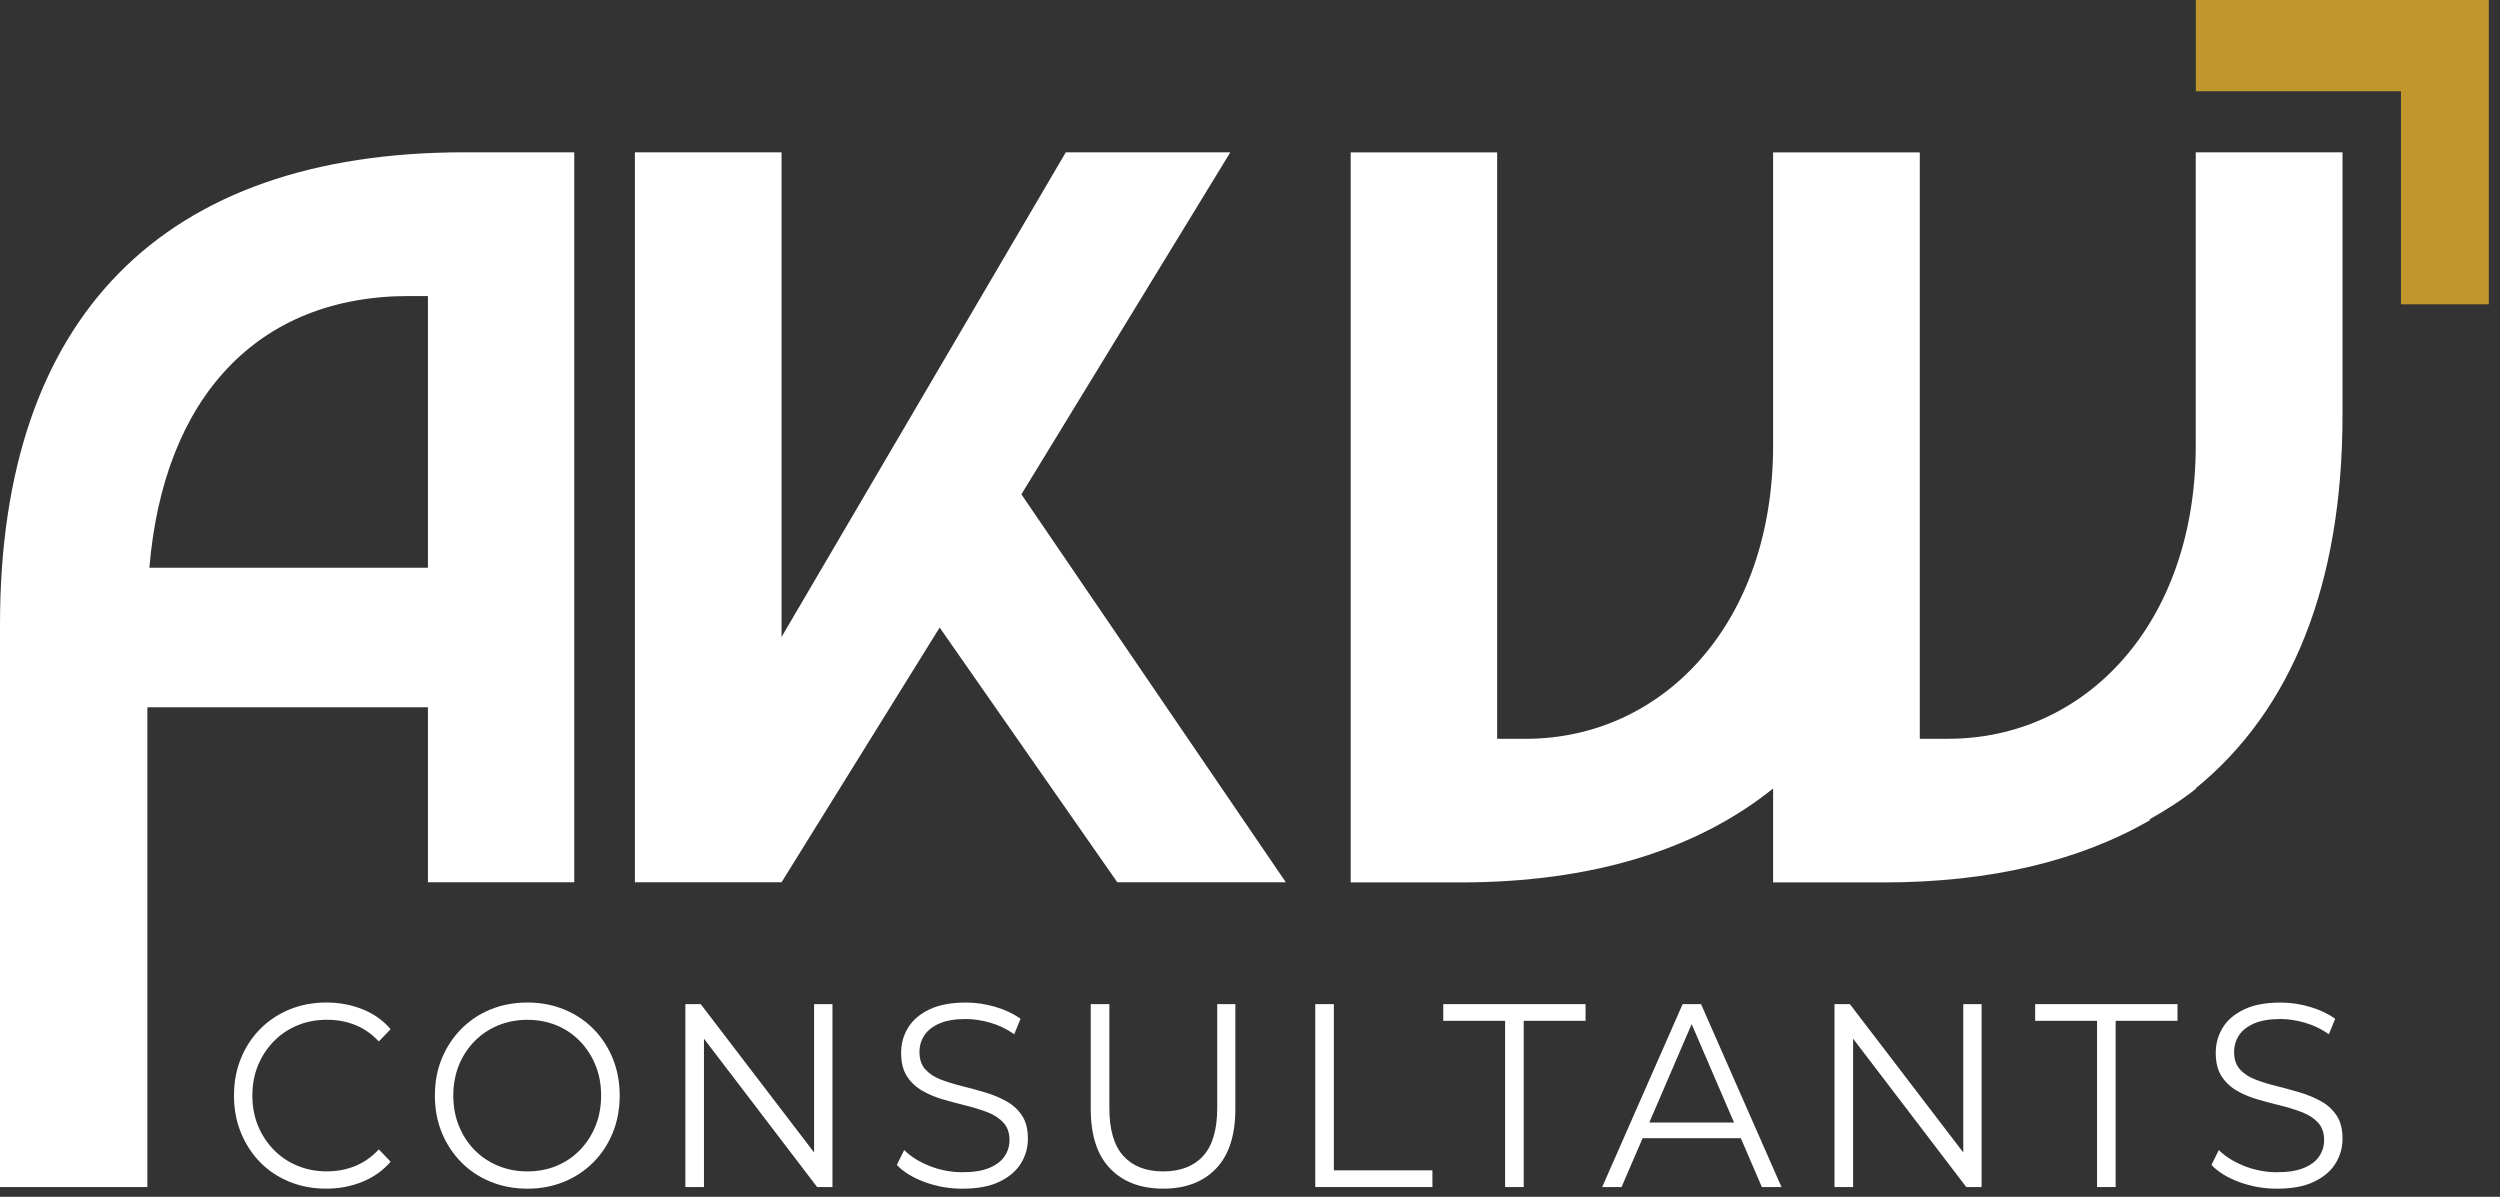
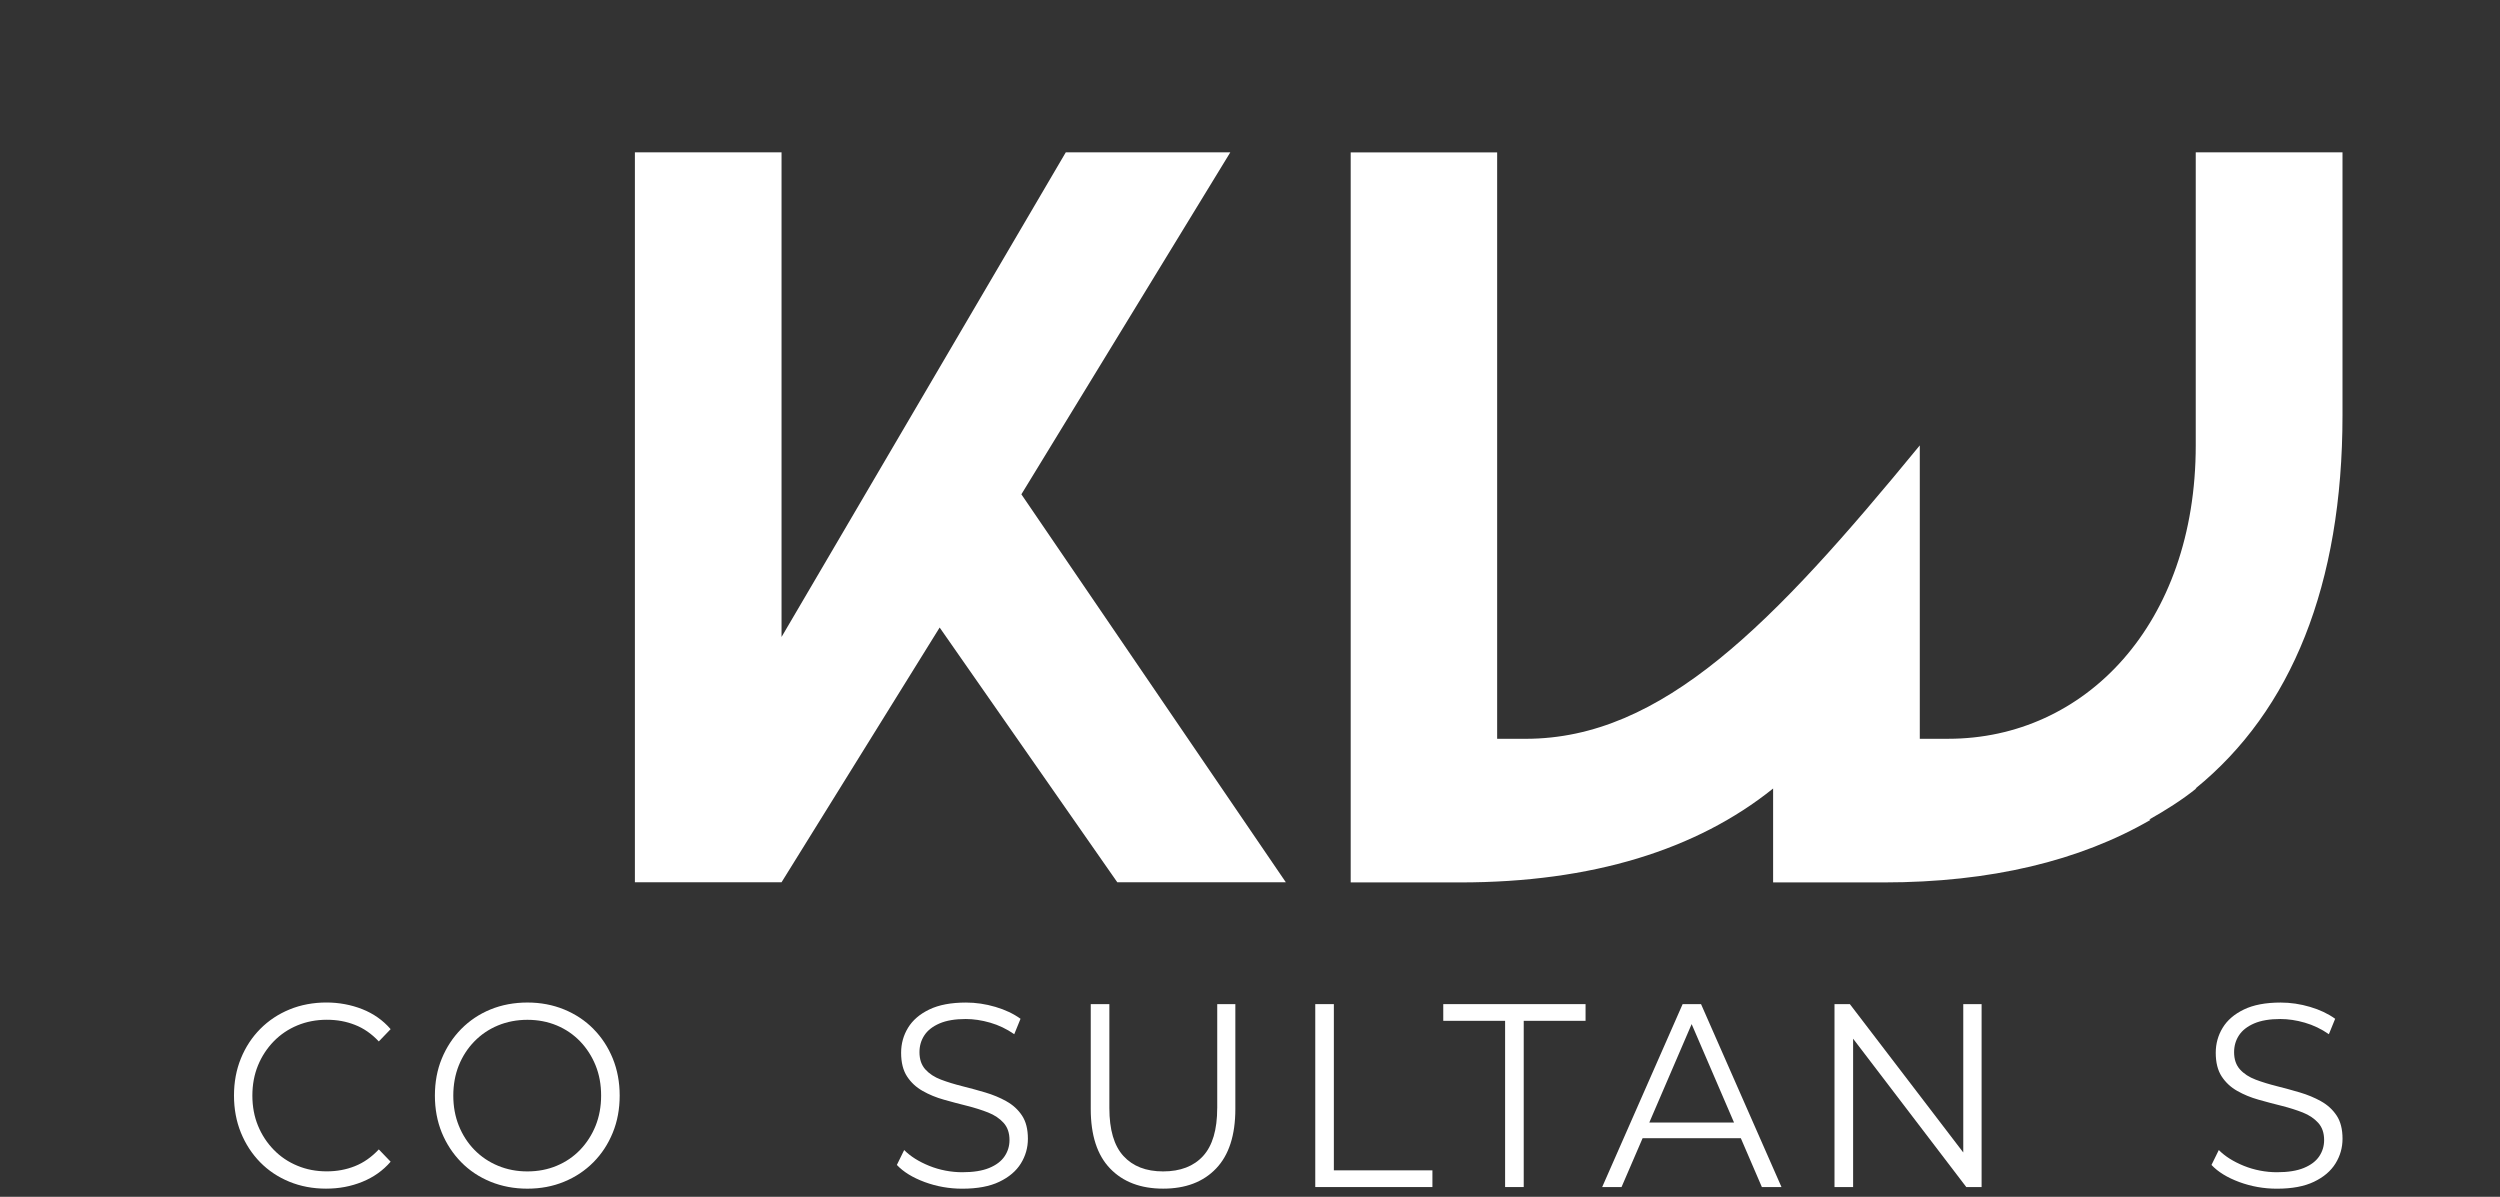
<svg xmlns="http://www.w3.org/2000/svg" width="94" height="45" viewBox="0 0 94 45" fill="none">
  <rect x="0" y="0" width="94" height="45" fill="#333333" stroke="none" />
-   <path d="M82.563 0V3.431H90.276V11.442H93.578V0H82.563Z" fill="#C0962D" />
-   <path d="M21.592 33.173V5.727H17.456C6.11 5.727 0 11.92 0 23.476V44.633H5.541V26.592H16.09V33.173H21.592ZM5.617 21.347C6.148 14.957 9.677 11.131 15.369 11.131H16.09V21.347H5.617Z" fill="white" />
  <path d="M46.26 5.727H40.074L29.386 23.95V5.727H23.872V33.173H29.386L35.331 23.595L42.01 33.173H48.347L38.404 18.586L46.26 5.727Z" fill="white" />
-   <path d="M88.078 5.728H82.56V16.746C82.56 23.47 78.394 27.778 73.256 27.778H72.184V5.73H66.669V16.747C66.669 23.471 62.503 27.779 57.365 27.779H56.293V5.731H50.786V33.179H54.905C59.856 33.179 63.8 31.953 66.669 29.648V33.179H70.827C74.847 33.179 78.201 32.367 80.858 30.828C80.856 30.823 80.815 30.817 80.814 30.812C81.412 30.474 82.034 30.087 82.587 29.641L82.548 29.65C86.159 26.716 88.078 21.99 88.078 15.612V5.728Z" fill="white" />
+   <path d="M88.078 5.728H82.56V16.746C82.56 23.47 78.394 27.778 73.256 27.778H72.184V5.73V16.747C66.669 23.471 62.503 27.779 57.365 27.779H56.293V5.731H50.786V33.179H54.905C59.856 33.179 63.8 31.953 66.669 29.648V33.179H70.827C74.847 33.179 78.201 32.367 80.858 30.828C80.856 30.823 80.815 30.817 80.814 30.812C81.412 30.474 82.034 30.087 82.587 29.641L82.548 29.65C86.159 26.716 88.078 21.99 88.078 15.612V5.728Z" fill="white" />
  <path d="M10.293 39.154C10.545 38.896 10.841 38.696 11.181 38.555C11.521 38.414 11.89 38.343 12.287 38.343C12.683 38.343 13.017 38.407 13.345 38.535C13.673 38.662 13.973 38.87 14.243 39.158L14.688 38.696C14.399 38.361 14.042 38.111 13.62 37.944C13.197 37.778 12.746 37.694 12.268 37.694C11.79 37.694 11.31 37.78 10.888 37.955C10.466 38.128 10.099 38.372 9.786 38.687C9.474 39.002 9.231 39.371 9.058 39.797C8.884 40.224 8.798 40.688 8.798 41.193C8.798 41.698 8.885 42.163 9.058 42.589C9.232 43.015 9.473 43.385 9.781 43.7C10.09 44.015 10.456 44.259 10.878 44.432C11.3 44.605 11.76 44.693 12.258 44.693C12.756 44.693 13.197 44.608 13.62 44.437C14.042 44.267 14.399 44.015 14.688 43.68L14.243 43.218C13.973 43.506 13.673 43.717 13.345 43.847C13.017 43.979 12.664 44.043 12.287 44.043C11.889 44.043 11.521 43.974 11.181 43.831C10.841 43.691 10.544 43.491 10.293 43.232C10.041 42.974 9.843 42.672 9.701 42.328C9.56 41.985 9.489 41.606 9.489 41.193C9.489 40.78 9.56 40.402 9.701 40.058C9.843 39.715 10.041 39.413 10.293 39.154Z" fill="white" />
  <path d="M22.314 38.688C22.002 38.373 21.634 38.13 21.212 37.956C20.789 37.783 20.33 37.695 19.831 37.695C19.333 37.695 18.864 37.782 18.441 37.956C18.019 38.129 17.652 38.376 17.339 38.693C17.027 39.011 16.784 39.382 16.611 39.804C16.437 40.226 16.352 40.69 16.352 41.195C16.352 41.7 16.439 42.163 16.611 42.585C16.785 43.008 17.027 43.378 17.339 43.696C17.651 44.014 18.02 44.259 18.445 44.433C18.87 44.606 19.332 44.694 19.83 44.694C20.328 44.694 20.788 44.608 21.21 44.433C21.633 44.26 21.999 44.016 22.312 43.701C22.624 43.386 22.866 43.017 23.04 42.59C23.214 42.164 23.3 41.7 23.3 41.195C23.3 40.69 23.213 40.225 23.04 39.799C22.866 39.373 22.624 39.003 22.312 38.688H22.314ZM22.394 42.33C22.255 42.673 22.061 42.975 21.813 43.234C21.563 43.493 21.271 43.692 20.933 43.833C20.597 43.974 20.229 44.045 19.831 44.045C19.434 44.045 19.066 43.975 18.726 43.833C18.385 43.692 18.09 43.492 17.837 43.234C17.585 42.975 17.39 42.672 17.251 42.325C17.112 41.977 17.044 41.601 17.044 41.195C17.044 40.788 17.113 40.403 17.251 40.059C17.39 39.716 17.585 39.414 17.837 39.156C18.09 38.897 18.385 38.697 18.726 38.556C19.066 38.416 19.435 38.345 19.831 38.345C20.228 38.345 20.596 38.416 20.933 38.556C21.27 38.697 21.563 38.897 21.813 39.156C22.061 39.415 22.255 39.716 22.394 40.059C22.534 40.403 22.602 40.781 22.602 41.195C22.602 41.608 22.532 41.986 22.394 42.33Z" fill="white" />
-   <path d="M30.61 43.333L26.346 37.755H25.77V44.633H26.469V39.055L30.724 44.633H31.301V37.755H30.61V43.333Z" fill="white" />
  <path d="M37.838 41.405C37.596 41.271 37.331 41.161 37.044 41.076C36.757 40.991 36.469 40.912 36.179 40.84C35.89 40.767 35.623 40.686 35.381 40.594C35.138 40.502 34.942 40.375 34.794 40.211C34.646 40.047 34.572 39.831 34.572 39.562C34.572 39.326 34.633 39.116 34.756 38.928C34.879 38.741 35.069 38.593 35.327 38.481C35.586 38.37 35.913 38.315 36.311 38.315C36.607 38.315 36.915 38.361 37.233 38.453C37.551 38.545 37.852 38.689 38.136 38.886L38.372 38.306C38.108 38.116 37.792 37.966 37.427 37.859C37.061 37.751 36.693 37.696 36.321 37.696C35.76 37.696 35.3 37.783 34.941 37.957C34.582 38.13 34.315 38.36 34.142 38.645C33.968 38.931 33.882 39.243 33.882 39.584C33.882 39.951 33.957 40.248 34.105 40.474C34.252 40.7 34.448 40.882 34.691 41.019C34.933 41.157 35.2 41.267 35.49 41.348C35.779 41.43 36.07 41.507 36.359 41.579C36.649 41.652 36.914 41.736 37.153 41.83C37.393 41.925 37.587 42.055 37.735 42.219C37.883 42.383 37.957 42.598 37.957 42.867C37.957 43.09 37.896 43.293 37.773 43.476C37.65 43.66 37.458 43.806 37.197 43.914C36.935 44.023 36.597 44.076 36.181 44.076C35.764 44.076 35.331 43.995 34.937 43.835C34.543 43.675 34.229 43.476 33.997 43.241L33.722 43.802C33.968 44.064 34.316 44.278 34.767 44.445C35.218 44.611 35.689 44.695 36.181 44.695C36.748 44.695 37.213 44.609 37.576 44.434C37.938 44.261 38.208 44.032 38.385 43.746C38.561 43.461 38.649 43.152 38.649 42.818C38.649 42.458 38.575 42.166 38.427 41.944C38.279 41.721 38.083 41.542 37.84 41.408L37.838 41.405Z" fill="white" />
  <path d="M45.767 41.666C45.767 42.478 45.59 43.077 45.237 43.465C44.885 43.851 44.383 44.045 43.734 44.045C43.086 44.045 42.594 43.851 42.241 43.465C41.888 43.079 41.712 42.478 41.712 41.666V37.755H41.012V41.696C41.012 42.685 41.254 43.432 41.74 43.936C42.226 44.441 42.891 44.693 43.735 44.693C44.58 44.693 45.243 44.441 45.725 43.936C46.208 43.431 46.449 42.685 46.449 41.696V37.755H45.768V41.666H45.767Z" fill="white" />
  <path d="M50.153 37.755H49.454V44.633H53.859V44.005H50.153V37.755Z" fill="white" />
  <path d="M54.267 38.383H56.592V44.633H57.292V38.383H59.617V37.755H54.267V38.383Z" fill="white" />
  <path d="M63.267 37.755L60.242 44.633H60.97L61.762 42.796H65.455L66.246 44.633H66.984L63.959 37.755H63.267ZM62.014 42.206L63.606 38.506L65.199 42.206H62.014Z" fill="white" />
  <path d="M73.819 43.333L69.555 37.755H68.977V44.633H69.677V39.055L73.932 44.633H74.508V37.755H73.819V43.333Z" fill="white" />
-   <path d="M76.522 38.383H78.849V44.633H79.548V38.383H81.874V37.755H76.522V38.383Z" fill="white" />
  <path d="M87.268 41.405C87.026 41.271 86.761 41.161 86.474 41.076C86.187 40.991 85.899 40.912 85.61 40.84C85.32 40.767 85.053 40.686 84.811 40.594C84.569 40.502 84.372 40.375 84.224 40.211C84.076 40.047 84.002 39.831 84.002 39.562C84.002 39.326 84.063 39.116 84.186 38.928C84.309 38.741 84.499 38.593 84.757 38.481C85.016 38.37 85.344 38.315 85.741 38.315C86.037 38.315 86.345 38.361 86.663 38.453C86.981 38.545 87.282 38.689 87.566 38.886L87.802 38.306C87.538 38.116 87.222 37.966 86.857 37.859C86.492 37.751 86.123 37.696 85.751 37.696C85.19 37.696 84.73 37.783 84.371 37.957C84.012 38.13 83.745 38.36 83.572 38.645C83.398 38.931 83.312 39.243 83.312 39.584C83.312 39.951 83.387 40.248 83.535 40.474C83.683 40.7 83.878 40.882 84.121 41.019C84.364 41.157 84.631 41.267 84.92 41.348C85.21 41.43 85.5 41.507 85.79 41.579C86.079 41.652 86.344 41.736 86.584 41.83C86.823 41.925 87.017 42.055 87.165 42.219C87.313 42.383 87.387 42.598 87.387 42.867C87.387 43.09 87.326 43.293 87.204 43.476C87.081 43.66 86.888 43.806 86.627 43.914C86.365 44.023 86.027 44.076 85.611 44.076C85.195 44.076 84.761 43.995 84.367 43.835C83.973 43.675 83.659 43.476 83.427 43.241L83.152 43.802C83.398 44.064 83.746 44.278 84.197 44.445C84.648 44.611 85.119 44.695 85.611 44.695C86.179 44.695 86.643 44.609 87.006 44.434C87.369 44.261 87.638 44.032 87.815 43.746C87.991 43.461 88.079 43.152 88.079 42.818C88.079 42.458 88.005 42.166 87.857 41.944C87.709 41.721 87.513 41.542 87.271 41.408L87.268 41.405Z" fill="white" />
</svg>